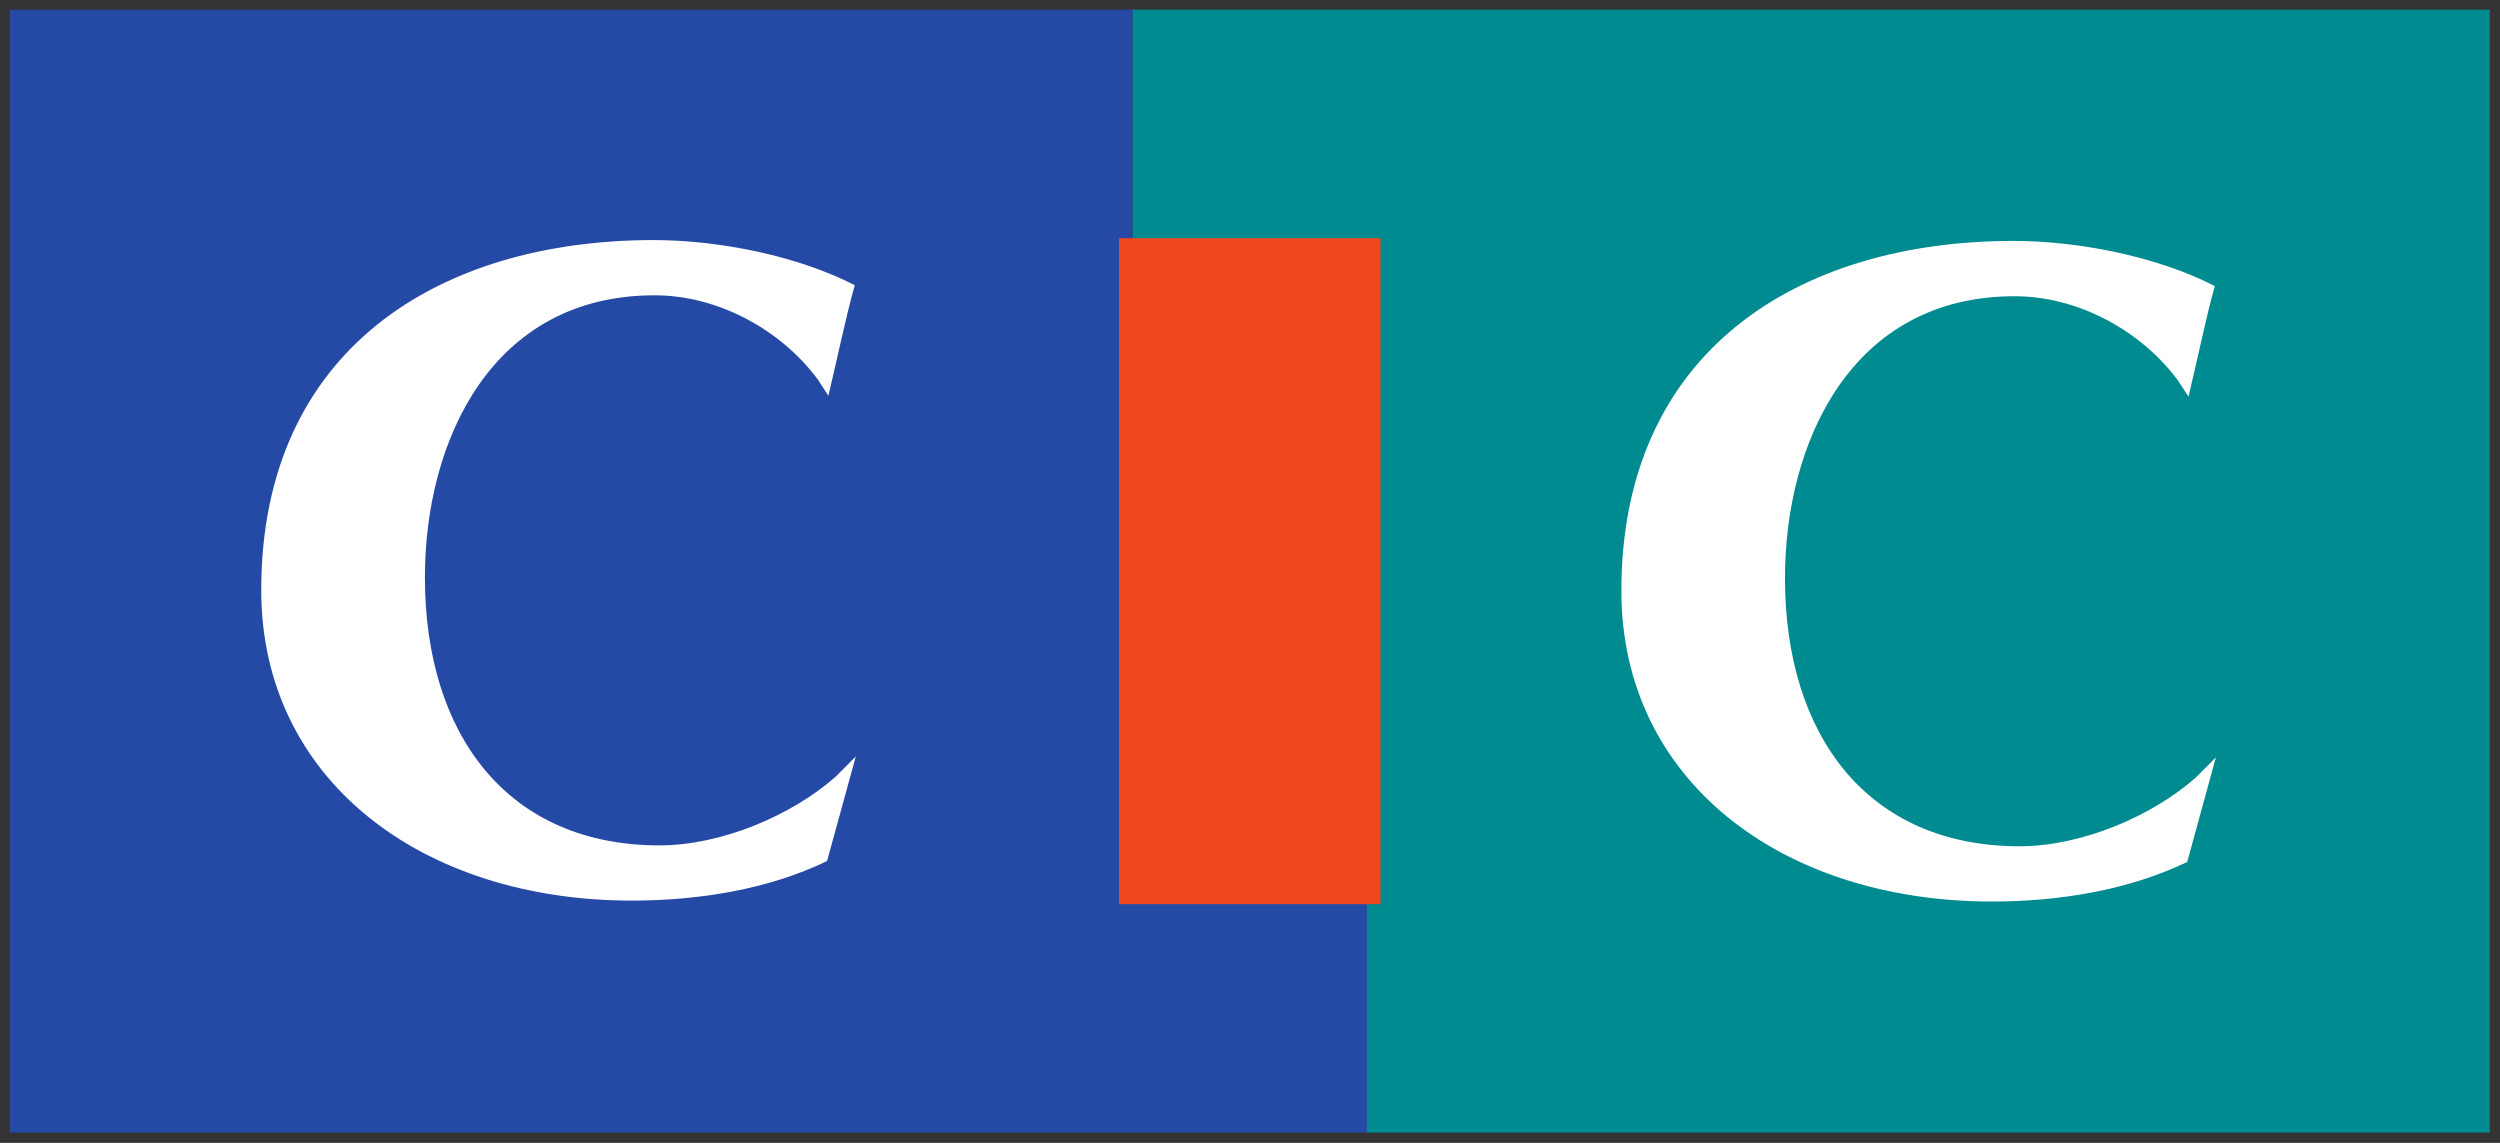
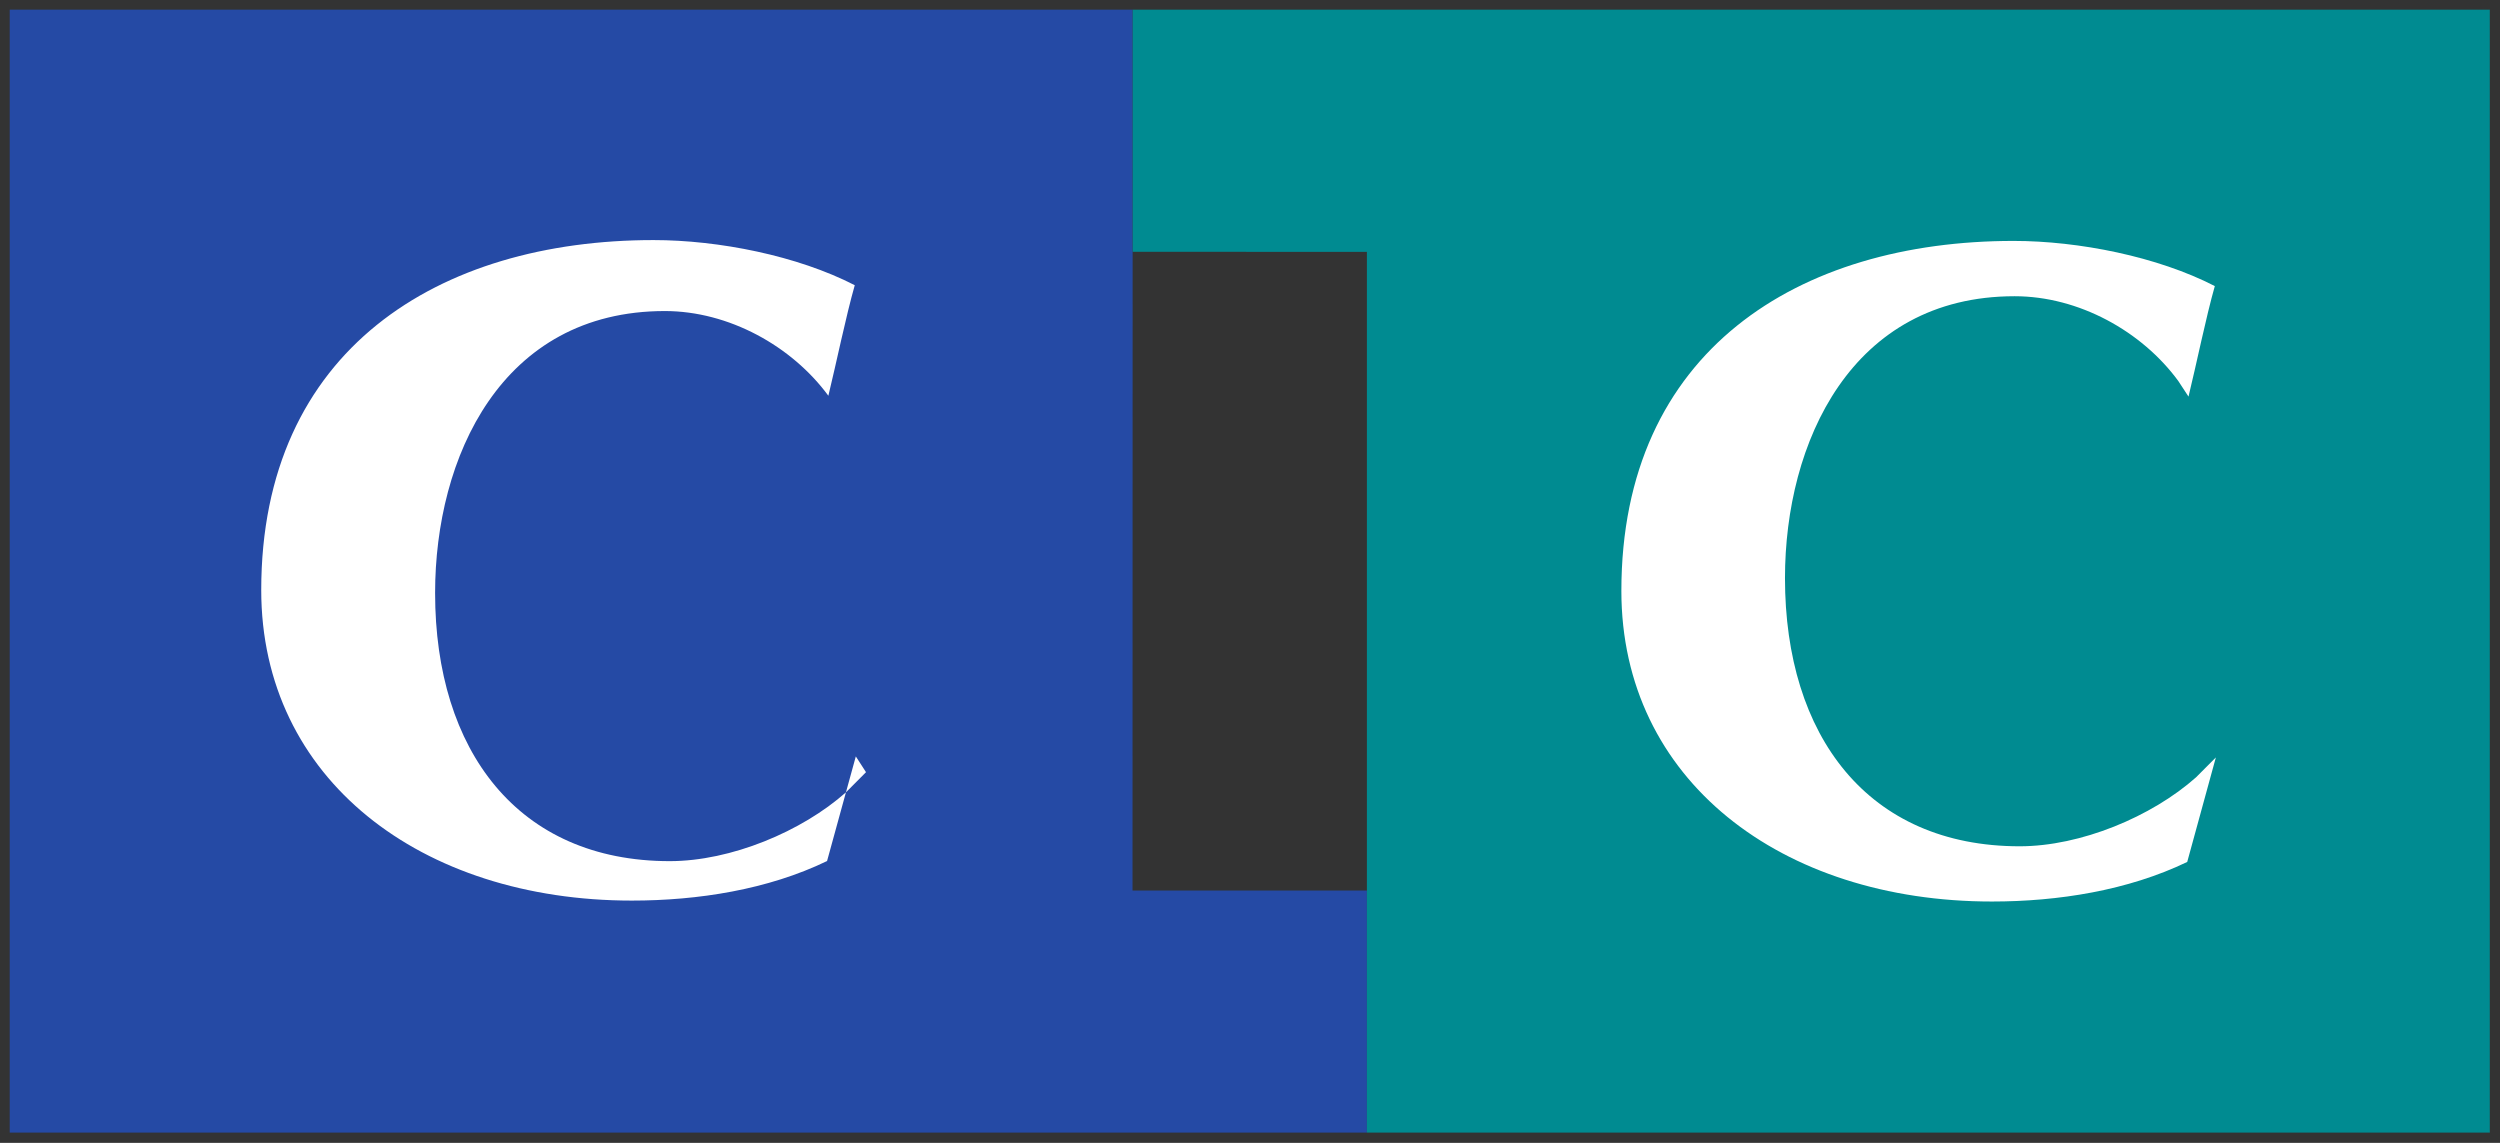
<svg xmlns="http://www.w3.org/2000/svg" version="1.1" width="892.913" height="408.189" id="svg8017">
  <rect width="100%" height="100%" fill="#333333" stroke="none" />
  <defs id="defs8019" />
  <g transform="translate(56.929,-315.663)" id="layer1">
    <g transform="matrix(7.78,0,0,7.78,-3078.215,-3644.355)" id="g8042">
      <path d="m 451.092,560.995 0,-11.112 -10.76,0 0.007,-40.439 -51.553,0 0,51.551 62.305,0 z" id="path7440" style="fill:#254aa5;fill-opacity:1;fill-rule:nonzero;stroke:none" />
      <path d="m 502.642,560.995 0,-51.551 -62.302,0 0,11.116 10.752,0.002 0,40.432 51.55,0 z" id="path7442" style="fill:#008b91;fill-opacity:1;fill-rule:nonzero;stroke:none" />
-       <path d="m 427.629,543.725 -1.32,4.803 c -2.711,1.313 -5.93,1.816 -8.961,1.816 -9.686,0 -17.015,-5.582 -17.015,-14.254 0,-11.038 8.145,-16.069 18.012,-16.069 2.987,0 6.609,0.718 9.236,2.072 -0.409,1.436 -0.851,3.597 -1.212,5.075 l -0.468,-0.723 c -1.675,-2.28 -4.57,-3.889 -7.508,-3.889 -7.516,0 -10.546,6.726 -10.546,12.944 0,7.236 3.801,12.31 10.771,12.31 2.804,0 6.062,-1.356 8.1,-3.168 l 0.911,-0.916 z" id="path7444" style="fill:#ffffff;fill-opacity:1;fill-rule:nonzero;stroke:none" />
+       <path d="m 427.629,543.725 -1.32,4.803 c -2.711,1.313 -5.93,1.816 -8.961,1.816 -9.686,0 -17.015,-5.582 -17.015,-14.254 0,-11.038 8.145,-16.069 18.012,-16.069 2.987,0 6.609,0.718 9.236,2.072 -0.409,1.436 -0.851,3.597 -1.212,5.075 c -1.675,-2.28 -4.57,-3.889 -7.508,-3.889 -7.516,0 -10.546,6.726 -10.546,12.944 0,7.236 3.801,12.31 10.771,12.31 2.804,0 6.062,-1.356 8.1,-3.168 l 0.911,-0.916 z" id="path7444" style="fill:#ffffff;fill-opacity:1;fill-rule:nonzero;stroke:none" />
      <path d="m 490.067,543.769 -1.316,4.801 c -2.717,1.31 -5.93,1.817 -8.965,1.817 -9.687,0 -17.012,-5.59 -17.012,-14.258 0,-11.037 8.143,-16.069 18.008,-16.069 2.988,0 6.61,0.72 9.236,2.073 -0.408,1.437 -0.845,3.594 -1.208,5.074 l -0.47,-0.718 c -1.673,-2.283 -4.569,-3.89 -7.513,-3.89 -7.507,0 -10.542,6.725 -10.542,12.941 0,7.241 3.8,12.311 10.774,12.311 2.799,0 6.058,-1.354 8.098,-3.167 l 0.911,-0.914 z" id="path7446" style="fill:#ffffff;fill-opacity:1;fill-rule:nonzero;stroke:none" />
-       <path d="m 451.092,549.883 0,-29.323 -10.752,0 0,29.323 10.752,0 z" id="path7448" style="fill:#f1471d;fill-opacity:1;fill-rule:nonzero;stroke:none" />
-       <path d="m 451.092,549.883 0,-29.323 -10.752,0 0,29.323 10.752,0 z" id="path7450" style="fill:none;stroke:#f1471d;stroke-width:1.25;stroke-linecap:butt;stroke-linejoin:miter;stroke-miterlimit:4;stroke-opacity:1;stroke-dasharray:none" />
    </g>
  </g>
</svg>